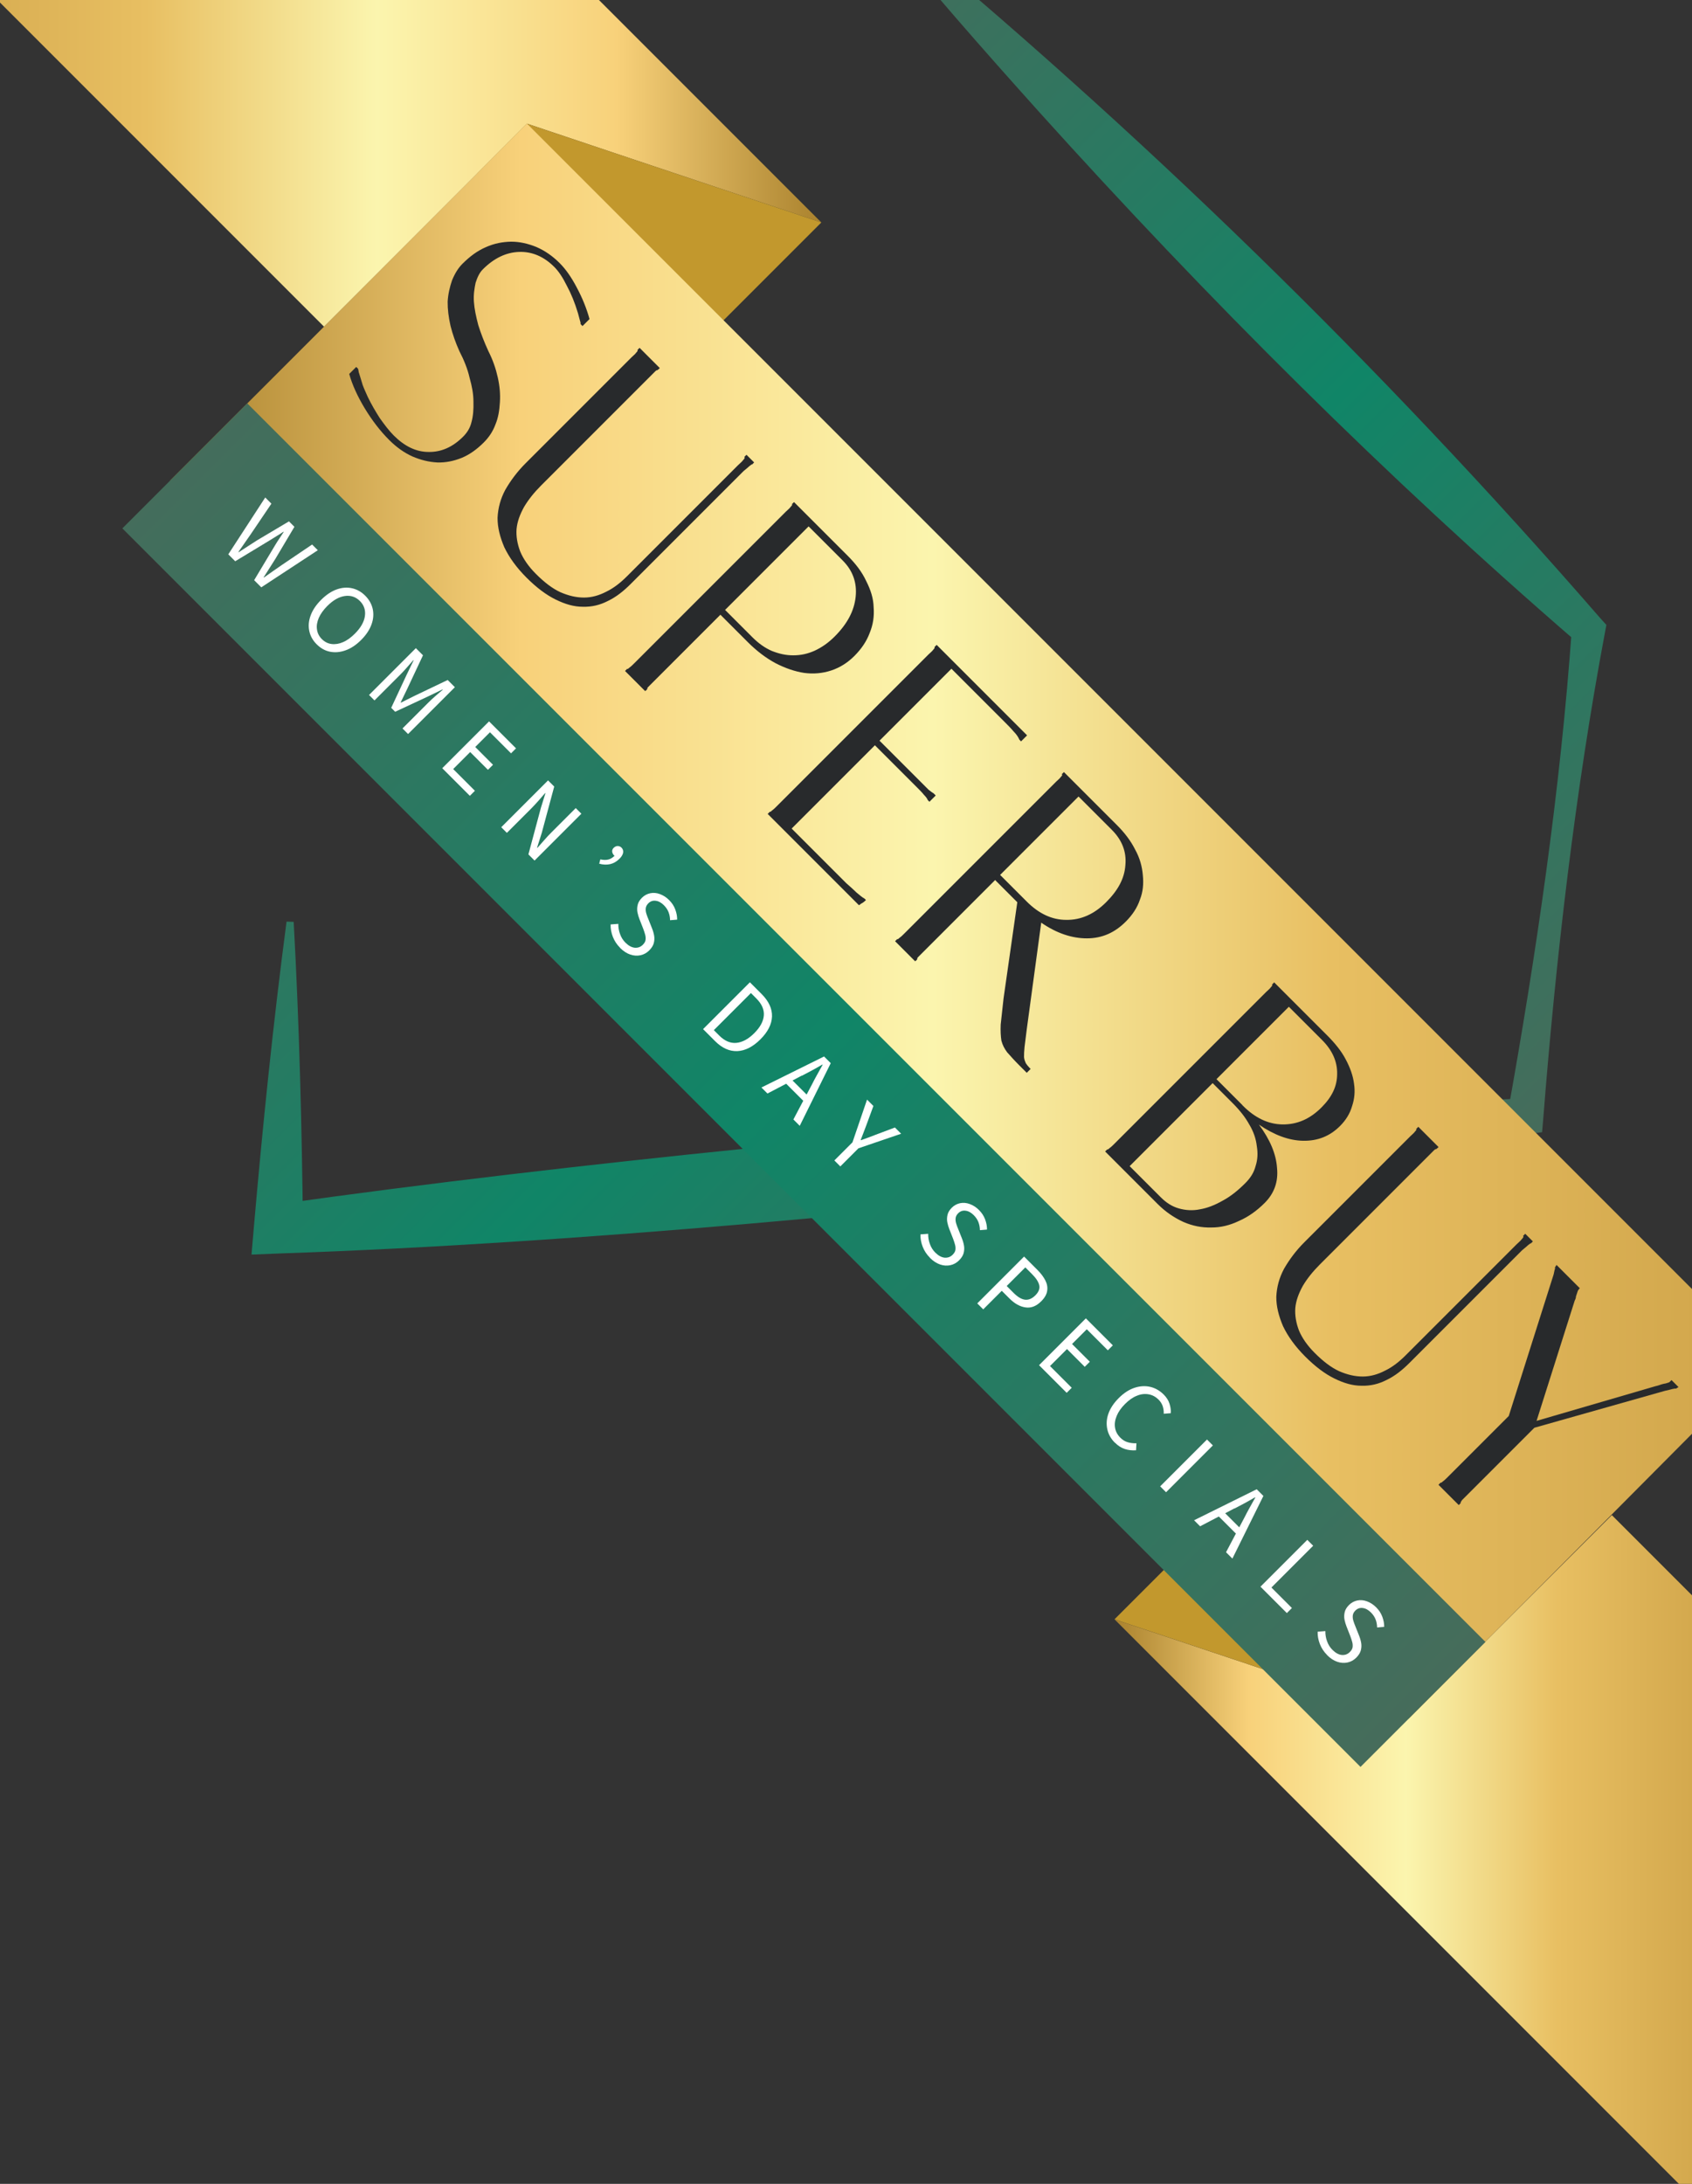
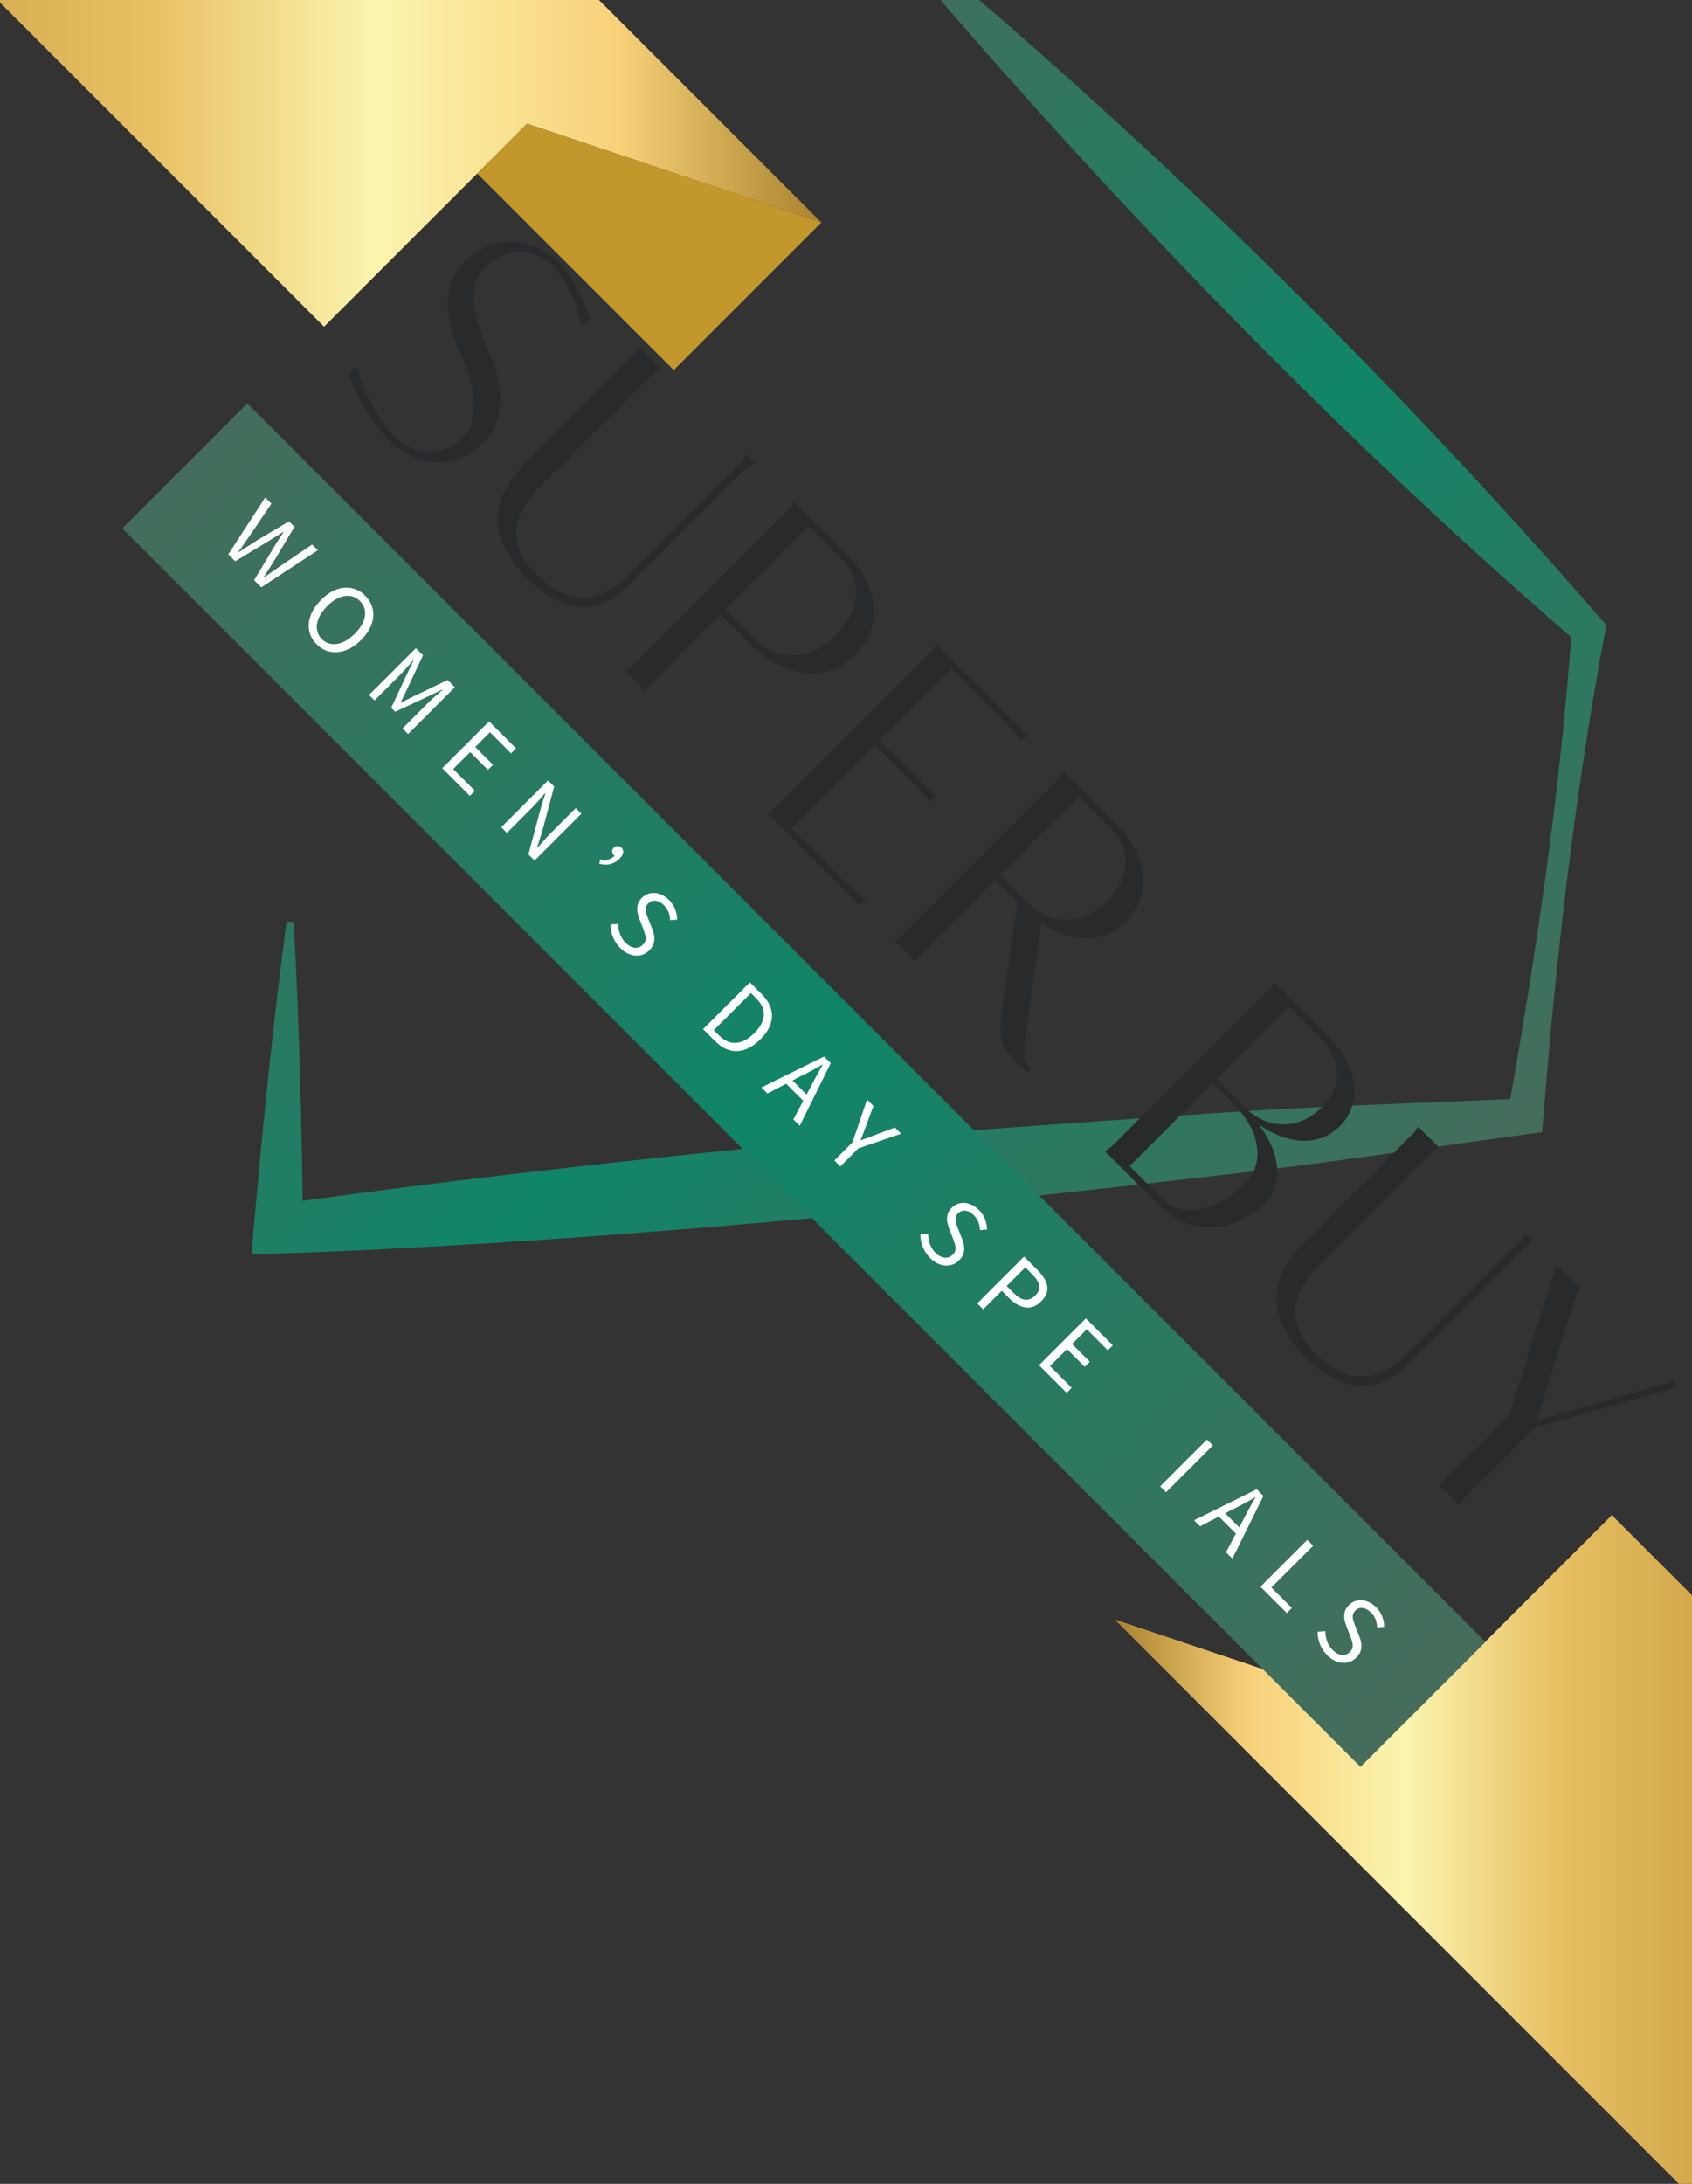
<svg xmlns="http://www.w3.org/2000/svg" fill="none" viewBox="0 0 3348 4320" height="4320" width="3348">
  <rect x="0" y="0" width="3348" height="4320" fill="#333333" stroke="none" />
  <g clip-path="url(#clip0_7985_51693)">
    <g clip-path="url(#clip1_7985_51693)">
      <path fill="url(#paint0_linear_7985_51693)" d="M1740.69 -166.044C2253.35 257.058 2730.6 721.219 3166.4 1222.72L3178.59 1236.19L3175.9 1250.43C3116.99 1563.62 3078.73 1894.12 3053.69 2212.69L3051.38 2239.63C2836.6 2268.39 2622.21 2301.63 2406.92 2325.51C1816.48 2394.57 1146.36 2459.15 555.152 2479.46L497.674 2481.77L502.168 2429.3C519.758 2226.71 540.427 2024.63 566.998 1823.07L581.111 1823.58C592.26 2026.68 597.379 2229.65 599.547 2433.01L546.691 2382.72C841.656 2341 1171.52 2302.88 1469.56 2272.71C1664.32 2253.45 2193.82 2216.34 2396.02 2202.47C2601.95 2187.96 2808.77 2182.3 3015.2 2172.92L2983 2203.84C3039.6 1889.12 3087.86 1560.41 3110.33 1242.09L3119.83 1269.81C2742.64 943.948 2390.35 592.17 2056.67 222.045C1945.7 98.499 1835.75 -26.074 1731.19 -156.036L1741.07 -165.916L1740.69 -166.044Z" />
      <path fill="url(#paint1_linear_7985_51693)" d="M3358.86 3166.58L3189.38 2997.11C3055.56 3130.94 2921.73 3264.76 2787.78 3398.72C2593.66 3333.68 2399.42 3268.52 2205.43 3203.35L3358.91 4356.83L3358.99 3166.71L3358.86 3166.58Z" />
-       <path fill="#C2982D" d="M2886.19 3300.05C2756.62 3170.47 2626.91 3040.77 2497.34 2911.19C2399.95 3008.58 2302.56 3105.97 2205.31 3203.22C2399.42 3268.26 2593.66 3333.42 2787.65 3398.59C2820.5 3365.74 2853.34 3332.89 2886.19 3300.05Z" />
      <path fill="url(#paint2_linear_7985_51693)" d="M27.363 -144.894C-26.267 -139.502 -79.897 -133.853 -133.527 -128.461L641.23 646.296L1042.84 244.69C1236.95 309.726 1431.19 374.89 1625.18 440.054C1430.18 245.05 1235.17 50.046 1040.04 -145.087L27.363 -144.894Z" />
      <path fill="#C2982D" d="M944.295 343.231C1073.87 472.806 1203.57 602.509 1333.15 732.084C1430.54 634.698 1527.92 537.312 1625.18 440.054C1431.07 375.018 1236.82 309.854 1042.84 244.69C1009.99 277.537 977.142 310.384 944.295 343.231Z" />
-       <path fill="url(#paint3_linear_7985_51693)" d="M3358.77 2560.62L1042.71 244.562L336.882 950.387L2786.88 3400.38C2974.72 3211.51 3162.44 3022.77 3350.28 2833.9C3353.11 2742.81 3355.94 2651.72 3358.77 2560.62Z" />
      <path fill="#282A2C" d="M704.862 725.838L708.711 729.687C708.711 731.483 709.737 733.536 709.609 735.46C712.559 744.056 714.868 753.037 717.69 761.761C721.025 770.742 724.874 778.44 727.696 785.111C734.88 799.994 742.962 813.721 751.557 827.192C761.05 840.535 769.646 851.953 779.268 861.575C800.308 882.615 823.273 894.032 847.906 894.031C873.31 894.542 896.148 884.02 916.164 864.004C923.863 856.306 930.022 847.324 932.973 834.879C936.31 822.818 937.209 809.603 936.825 794.849C936.826 779.453 934.004 764.314 929.13 747.122C925.282 729.93 918.098 712.225 908.99 694.648C901.293 677.456 895.649 661.291 891.416 644.484C887.568 627.292 885.645 612.024 885.774 596.756C886.673 581.488 890.01 567.632 894.373 554.802C899.634 541.843 906.306 530.552 914.903 521.955C929.658 507.2 944.542 496.165 961.221 488.979C978.414 481.28 994.58 478.456 1011.39 478.07C1028.58 478.069 1044.75 481.917 1061.04 488.46C1077.72 495.643 1092.98 506.035 1107.35 520.403C1119.8 532.848 1130.7 548.628 1141.22 568.642C1152.25 589.17 1160.72 610.21 1166.49 631.123L1152.64 644.98L1148.79 641.132C1148.79 639.335 1148.79 637.283 1147.89 635.358L1143.66 619.577C1137.5 599.05 1130.32 581.345 1121.59 565.179C1113.38 548.501 1105.3 536.569 1096.7 527.974C1076.18 507.447 1052.83 497.441 1027.04 498.341C1001.25 499.241 977.386 510.789 955.445 532.73C948.773 539.402 944.539 548.512 941.074 559.417C938.764 570.451 936.71 582.768 937.736 597.138C938.761 611.508 941.968 626.262 946.329 642.941C951.588 659.748 958.259 676.94 966.34 694.516C975.32 712.221 981.093 729.285 984.941 746.477C988.789 763.669 990.199 779.449 989.171 795.615C988.272 811.91 985.834 826.664 980.188 840.008C975.055 853.865 967.228 865.284 957.219 875.292C943.875 888.636 929.505 899.158 913.339 905.83C897.558 912.118 881.776 915.327 865.097 914.814C848.803 913.917 832.638 910.069 815.959 902.886C800.179 895.83 784.527 884.797 770.158 870.429C752.069 852.339 736.289 831.684 721.536 807.436C707.168 783.573 696.777 760.608 691.005 739.695L704.862 725.838Z" />
      <path fill="#282A2C" d="M1492.36 914.647L1488 919.009L1487.48 918.496C1487.48 918.496 1486.58 919.394 1483.12 921.832C1480.3 924.655 1476.45 927.478 1471.19 931.969L1248.19 1154.97C1233.82 1169.34 1219.57 1180.76 1202.77 1188.84C1186.99 1196.93 1170.82 1200.78 1153.11 1200.26C1135.92 1200.27 1118.73 1195.39 1099.61 1186.03C1081.01 1176.92 1061.89 1162.68 1041.88 1142.67C1021.87 1122.65 1007.5 1102.64 997.877 1082.5C989.283 1062.35 984.408 1043.36 984.538 1024.25C985.437 1005.13 990.185 987.04 999.809 968.949C1010.33 950.73 1023.29 933.152 1039.97 916.472L1249.63 706.815C1253.48 702.966 1256.81 700.656 1258.74 697.705C1261.56 694.883 1262.07 693.343 1261.69 692.958L1261.17 692.445L1265.54 688.082L1305.69 728.238C1305.69 728.238 1304.67 728.238 1303.77 730.163C1301.84 731.061 1300.82 732.087 1301.33 732.6L1300.82 732.087C1300.82 732.087 1299.02 732.087 1297.1 734.012L1070.25 960.862C1056.9 974.206 1045.35 988.576 1036.89 1002.95C1028.8 1017.7 1023.54 1031.69 1022.13 1046.44C1021.1 1060.81 1023.54 1075.57 1029.31 1090.83C1035.47 1105.71 1045.99 1120.85 1060.36 1135.22C1077.55 1152.41 1093.33 1164.34 1108.98 1171.53C1125.66 1178.71 1140.54 1182.05 1155.68 1182.05C1171.08 1182.05 1185.7 1177.68 1199.56 1170.5C1214.44 1163.31 1227.79 1152.79 1240.62 1139.96L1459.77 920.807C1464.52 916.06 1467.98 913.622 1470.29 910.286C1473.11 907.463 1474.14 905.41 1473.24 904.512L1472.73 903.999L1477.09 899.636L1492.36 914.903L1492.36 914.647Z" />
      <path fill="#282A2C" d="M1566.77 997.523L1571.13 993.161L1677.1 1099.13C1693.39 1115.42 1705.71 1131.59 1713.92 1149.29C1722.9 1167 1728.29 1183.68 1728.67 1201.25C1730.08 1218.83 1727.64 1235.64 1720.97 1251.8C1714.81 1268.48 1704.8 1283.37 1690.43 1297.74C1677.09 1311.08 1661.82 1320.71 1644.62 1326.35C1627.43 1332 1609.73 1333.54 1591.12 1331.1C1572.9 1328.28 1554.3 1322 1534.8 1311.99C1516.07 1301.98 1497.59 1288.13 1479.38 1269.91L1425.49 1216.03L1282.69 1358.84C1280.76 1360.76 1280.38 1362.17 1280.76 1362.56L1281.28 1363.07C1281.28 1363.07 1280.25 1363.07 1278.84 1365.51C1277.43 1365.89 1276.4 1366.92 1276.91 1367.43L1236.76 1327.28L1241.12 1322.91L1241.63 1323.43C1241.63 1323.43 1243.04 1323.04 1245.48 1320.6C1248.82 1318.29 1251.77 1315.34 1255.49 1311.62L1555.35 1011.77C1559.2 1007.92 1562.53 1005.61 1564.46 1002.66C1567.28 999.832 1567.79 998.293 1567.41 997.908L1566.9 997.395L1566.77 997.523ZM1434.86 1206.66L1488.74 1260.54C1501.19 1272.99 1514.02 1281.97 1527.49 1287.74C1541.86 1293.39 1555.07 1296.34 1569.44 1296.33C1584.84 1296.33 1598.05 1293.38 1611.91 1287.22C1626.28 1280.55 1639.11 1271.57 1651.56 1259.12C1676.83 1233.85 1690.31 1208.06 1693.13 1180.34C1695.96 1152.63 1687.49 1128.77 1667.35 1108.62L1599.99 1041.27L1434.73 1206.53L1434.86 1206.66Z" />
      <path fill="#282A2C" d="M1847.32 1569.34L1851.56 1573.57L1839.11 1586.02L1835.78 1582.68C1834.75 1579.86 1832.44 1576.53 1828.08 1572.16C1824.74 1567.8 1820 1563.06 1814.22 1557.28L1731.22 1474.28L1566.47 1639.03L1674.88 1747.43C1682.57 1754.1 1689.12 1759.88 1694.89 1765.65C1701.18 1770.91 1706.31 1775.27 1710.67 1777.58L1713.49 1780.4C1711.57 1782.33 1709.26 1784.64 1705.41 1786.69C1704.9 1787.2 1703.49 1787.59 1702.46 1788.61C1701.43 1789.64 1701.05 1790.03 1699.51 1790.54L1519 1610.03L1523.36 1605.67C1524.26 1606.57 1525.16 1605.67 1527.6 1603.23C1530.93 1600.92 1533.88 1597.97 1537.6 1594.25L1837.46 1294.39C1841.31 1290.54 1844.65 1288.23 1846.57 1285.28C1849.39 1282.46 1849.91 1280.92 1849.01 1280.02L1853.37 1275.66L2032.34 1454.63L2020.41 1466.56L2017.07 1463.23C2015.15 1458.48 2011.43 1452.7 2005.65 1446.93C2000.39 1440.65 1994.75 1435 1988.08 1428.33L1882.62 1322.87L1740.33 1465.17L1837.19 1562.03C1842.06 1565.88 1845.27 1568.31 1847.2 1569.21L1847.32 1569.34Z" />
      <path fill="#282A2C" d="M2100.85 1531.6L2105.21 1527.24L2209.77 1631.8C2225.55 1647.58 2237.48 1663.36 2246.07 1680.42C2255.57 1697.62 2259.93 1714.29 2261.34 1731.1C2263.13 1748.29 2261.72 1764.07 2255.56 1779.73C2250.3 1795.51 2240.81 1809.88 2227.46 1823.22C2206.03 1844.65 2181.14 1856.2 2150.61 1856.2C2121.1 1856.2 2090.82 1846.2 2060.29 1825.16L2031.66 2036.21C2029.74 2051.48 2028.32 2062.39 2027.3 2071.11C2026.4 2079.71 2026.27 2085.48 2026.27 2091.13C2026.65 2096.39 2028.71 2100.24 2029.73 2103.06C2031.66 2106.01 2034.1 2109.22 2036.92 2112.04L2039.36 2114.48L2031.66 2122.18L2017.29 2107.81C2006.77 2097.29 1999.2 2088.69 1992.91 2081.64C1987.65 2074.58 1983.93 2067.78 1981.5 2058.67C1980.08 2049.56 1979.57 2039.55 1980.09 2026.72C1981.5 2013.77 1983.42 1996.7 1985.73 1975.15L2012.95 1784.75L1969.07 1740.87L1816.77 1893.17C1814.84 1895.1 1814.46 1896.51 1814.97 1897.02L1815.48 1897.54C1815.48 1897.54 1814.46 1897.54 1813.05 1899.97C1811.64 1900.36 1810.61 1901.38 1811.12 1901.9L1771.09 1861.87L1775.46 1857.51L1775.97 1858.02C1775.97 1858.02 1777.38 1857.64 1779.82 1855.2C1783.16 1852.89 1786.11 1849.94 1789.83 1846.22L2089.68 1546.36C2093.53 1542.51 2096.87 1540.2 2098.79 1537.25C2101.62 1534.43 2102.13 1532.89 2101.75 1532.5L2101.23 1531.99L2100.85 1531.6ZM2031.55 1783.33C2055.41 1807.2 2081.2 1819.64 2109.94 1819.64C2139.06 1820.02 2165.24 1808.22 2188.72 1784.74C2212.2 1761.26 2225.03 1737.9 2226.83 1711.22C2229.27 1684.92 2220.16 1661.69 2200.02 1641.55L2134.07 1575.61L1978.95 1730.73L2031.42 1783.21L2031.55 1783.33Z" />
      <path fill="#282A2C" d="M2516.9 1947.66L2521.26 1943.29L2625.82 2047.85C2641.09 2063.12 2654.04 2078.9 2662.51 2095.06C2671.49 2111.74 2677.26 2128.04 2679.19 2143.3C2681.62 2159.09 2680.21 2173.84 2675.34 2188.21C2671.1 2202.96 2663.02 2215.92 2651.47 2227.47C2631.45 2247.49 2607.46 2257.11 2578.46 2256.6C2550.24 2256.09 2521.11 2245.18 2491.09 2224.66C2513.03 2254.29 2524.96 2282.39 2526.88 2310.23C2529.7 2337.95 2521.11 2360.91 2502.5 2379.52C2486.72 2395.3 2470.04 2407.1 2451.31 2415.32C2433.22 2423.91 2415.51 2428.28 2396.4 2428.15C2377.79 2428.54 2360.09 2425.2 2341.48 2417.12C2323.91 2409.04 2306.59 2397.62 2290.81 2381.84L2186.76 2277.79L2191.12 2273.43L2191.64 2273.94C2191.64 2273.94 2193.05 2273.56 2195.49 2271.12C2198.82 2268.81 2201.77 2265.86 2205.49 2262.14L2505.35 1962.28C2509.2 1958.43 2512.54 1956.12 2514.46 1953.17C2517.28 1950.35 2517.8 1948.81 2517.41 1948.43L2516.9 1947.91L2516.9 1947.66ZM2458.12 2186.04L2459.53 2187.45C2483.4 2211.32 2509.18 2223.76 2537.41 2224.27C2566.53 2224.65 2591.81 2213.75 2614.78 2190.78C2635.31 2170.25 2645.83 2149.21 2645.83 2124.32C2646.35 2099.94 2636.21 2077.49 2616.2 2057.48L2550.25 1991.53L2407.06 2134.73L2458.12 2185.79L2458.12 2186.04ZM2399.49 2142.55L2235.26 2306.79L2296.84 2368.37C2307.36 2378.89 2318.78 2386.46 2332.12 2390.3C2345.46 2394.15 2359.83 2395.18 2374.07 2392.23C2388.83 2389.79 2403.2 2384.14 2418.47 2375.54C2434.76 2366.95 2449.52 2355.01 2463.89 2340.64C2474.41 2330.12 2481.08 2319.6 2484.42 2306.77C2488.65 2293.81 2489.17 2280.98 2486.86 2267.13C2485.32 2253.27 2480.7 2238.9 2472.11 2224.66C2464.02 2209.91 2452.99 2196.05 2438.62 2181.68L2399.49 2142.55Z" />
      <path fill="#282A2C" d="M3033.28 2455.56L3028.91 2459.93L3028.4 2459.41C3028.4 2459.41 3027.5 2460.31 3024.04 2462.75C3021.22 2465.57 3017.37 2468.4 3012.11 2472.89L2789.11 2695.89C2774.73 2710.26 2760.49 2721.68 2743.69 2729.76C2727.9 2737.84 2711.74 2741.69 2694.03 2741.18C2676.84 2741.18 2659.65 2736.31 2640.53 2726.94C2621.93 2717.84 2602.81 2703.6 2582.8 2683.58C2562.79 2663.57 2548.42 2643.56 2538.8 2623.41C2530.2 2603.27 2525.33 2584.28 2525.46 2565.17C2526.36 2546.05 2531.1 2527.96 2540.73 2509.87C2551.25 2491.65 2564.21 2474.07 2580.89 2457.39L2790.55 2247.73C2794.39 2243.88 2797.73 2241.57 2799.66 2238.62C2802.48 2235.8 2802.99 2234.26 2802.61 2233.88L2802.09 2233.36L2806.46 2229L2846.61 2269.16C2846.61 2269.16 2845.58 2269.16 2844.69 2271.08C2842.76 2271.98 2841.74 2273.01 2842.25 2273.52L2841.74 2273.01C2841.74 2273.01 2839.94 2273.01 2838.01 2274.93L2611.17 2501.78C2597.82 2515.12 2586.27 2529.49 2577.8 2543.86C2569.72 2558.62 2564.46 2572.6 2563.05 2587.36C2562.02 2601.73 2564.46 2616.48 2570.23 2631.75C2576.39 2646.63 2586.91 2661.77 2601.28 2676.14C2618.47 2693.33 2634.25 2705.26 2649.9 2712.45C2666.58 2719.63 2681.46 2722.96 2696.6 2722.96C2712 2722.96 2726.62 2718.6 2740.48 2711.41C2755.36 2704.23 2768.71 2693.71 2781.54 2680.88L3000.69 2461.72C3005.44 2456.98 3008.9 2454.54 3011.21 2451.2C3014.03 2448.38 3015.06 2446.33 3014.16 2445.43L3013.65 2444.92L3018.01 2440.55L3033.28 2455.82L3033.28 2455.56Z" />
      <path fill="#282A2C" d="M2890.83 2972.88L2886.47 2977.24L2846.31 2937.09L2850.67 2932.73L2851.19 2933.24C2851.19 2933.24 2852.6 2932.85 2855.04 2930.42C2858.37 2928.11 2861.32 2925.15 2865.04 2921.43L2985.4 2801.08L3073.69 2522.66C3075.1 2518.43 3075.1 2515.61 3076 2512.66C3077.02 2509.83 3077.41 2508.42 3076.9 2507.91L3076.38 2507.39L3076.9 2506.88C3077.79 2505.98 3078.31 2505.47 3078.31 2504.44L3079.72 2503.03L3079.72 2502.01L3126.03 2548.32L3124.11 2550.24C3124.11 2550.24 3123.21 2552.17 3122.18 2553.19L3118.33 2564.74C3118.46 2566.67 3117.82 2569.1 3115.89 2572.83L3040.44 2810.7L3276.26 2741.92C3281.01 2741.02 3284.34 2739.48 3287.29 2738.58C3291.14 2737.55 3293.97 2736.78 3295.89 2736.65C3298.71 2735.63 3301.66 2734.73 3303.07 2734.34L3307.44 2729.98L3321.29 2743.84C3321.29 2743.84 3320.78 2744.35 3318.85 2745.25C3317.96 2746.15 3316.42 2746.66 3315.9 2747.17L3315.39 2746.66C3315.39 2746.66 3314.36 2746.66 3309.62 2747.56C3305.77 2748.58 3300.51 2750 3294.35 2751.28L3036.08 2824.3L2892.88 2967.49C2890.96 2970.44 2889.93 2972.24 2889.93 2972.24L2890.45 2972.75L2890.83 2972.88Z" />
      <path fill="url(#paint4_linear_7985_51693)" d="M2939.31 3247.95L489.313 797.957L242.062 1045.21L2692.06 3495.21L2939.31 3247.95Z" />
      <path fill="white" d="M451.83 1096.39L524.84 984.119L537.028 996.307L496.353 1056.48C492.247 1062.38 488.141 1068.29 484.035 1074.19C479.929 1080.09 475.823 1085.99 471.717 1091.89L472.23 1092.41C478.261 1088.43 484.419 1084.58 490.45 1080.6C496.48 1076.63 502.639 1072.78 508.541 1068.93L571.795 1031.33L582.572 1042.11L544.976 1105.36C541.255 1111.39 537.405 1117.55 533.428 1123.58C529.45 1129.61 525.729 1135.9 521.751 1141.93L522.264 1142.44C528.166 1138.34 533.94 1134.1 539.842 1130C545.744 1125.89 551.646 1121.78 557.42 1117.81L617.596 1077.13L628.885 1088.42L517.003 1161.82L502.891 1147.7L544.721 1077.91C547.416 1073.41 550.11 1069.18 552.933 1065.07C555.756 1060.97 558.45 1056.74 561.273 1052.37L560.76 1051.86C556.526 1054.81 552.292 1057.51 547.93 1060.07C543.567 1062.64 539.333 1065.33 534.971 1068.16L465.429 1110.24L451.445 1096.26L451.83 1096.39Z" />
      <path fill="white" d="M626.564 1274.46C618.867 1266.76 613.992 1258.03 611.94 1248.03C609.887 1238.02 610.786 1227.88 614.764 1217.23C618.614 1206.71 625.543 1196.45 635.423 1186.57C645.302 1176.69 655.439 1169.89 665.959 1166.04C676.352 1162.32 686.488 1161.42 696.367 1163.6C706.246 1165.78 714.97 1170.66 722.667 1178.35C730.365 1186.05 735.368 1194.9 737.549 1204.78C739.601 1214.53 738.959 1224.67 735.109 1235.19C731.388 1245.58 724.587 1255.97 714.707 1265.85C704.827 1275.73 694.563 1282.66 683.914 1286.38C673.393 1290.23 663.001 1291.13 653.122 1289.21C643.242 1287.29 634.39 1282.28 626.564 1274.46ZM636.829 1264.19C642.345 1269.71 648.76 1273.04 656.073 1273.94C663.386 1274.84 670.956 1273.68 678.783 1270.22C686.738 1266.88 694.564 1261.11 702.263 1253.41C713.682 1241.99 720.355 1230.44 722.023 1218.77C723.692 1207.09 720.357 1197.08 712.146 1188.87C703.935 1180.66 693.928 1177.33 682.253 1179C670.577 1180.67 659.03 1187.34 647.61 1198.76C639.912 1206.46 634.394 1214.28 630.801 1222.24C627.465 1230.19 626.053 1237.76 627.208 1245.08C628.105 1252.39 631.441 1258.8 636.829 1264.19Z" />
      <path fill="white" d="M730.224 1374.78L822.863 1282.14L836.975 1296.25L805.409 1363.49C803.356 1367.85 801.175 1372.08 799.122 1376.44C796.94 1380.68 794.887 1385.04 792.834 1389.4L793.347 1389.92C797.71 1387.86 801.944 1385.68 806.178 1383.5C810.412 1381.32 814.646 1379.14 819.008 1377.08L885.855 1345.13L900.095 1359.37L807.456 1452.01L796.423 1440.98L847.362 1390.04C851.468 1385.93 856.215 1381.44 861.604 1376.82C866.993 1372.21 871.869 1367.84 876.231 1364.25L875.718 1363.74L847.363 1377.47L781.927 1408.01L774.102 1400.18L804.641 1334.75L818.371 1306.39L817.858 1305.88C814.009 1310.24 809.903 1315.12 805.155 1320.38C800.536 1325.77 796.045 1330.51 791.939 1334.62L741.001 1385.56L730.353 1374.91L730.224 1374.78Z" />
      <path fill="white" d="M875.067 1519.62L967.705 1426.98L1021.08 1480.35L1011.2 1490.23L969.5 1448.54L940.374 1477.66L975.526 1512.82L965.518 1522.82L930.366 1487.67L896.749 1521.29L939.727 1564.27L929.719 1574.28L874.938 1519.49L875.067 1519.62Z" />
      <path fill="white" d="M991.812 1636.37L1084.45 1543.73L1096.64 1555.92L1072 1647.53L1062.76 1676.78L1063.27 1677.29C1067.76 1672.29 1072.25 1667.03 1077 1661.77C1081.62 1656.38 1086.5 1651.25 1091.37 1646.37L1139.23 1598.51L1150.39 1609.67L1057.75 1702.31L1045.57 1690.12L1070.21 1598.26L1079.19 1569.26L1078.68 1568.75C1074.44 1573.75 1070.08 1578.88 1065.46 1584.02C1060.84 1589.15 1056.22 1594.28 1051.35 1599.16L1002.97 1647.53L991.812 1636.37Z" />
      <path fill="white" d="M1185.67 1708.59L1187.85 1699.99C1193.75 1701.28 1199.01 1701.4 1203.38 1700.38C1207.74 1699.35 1211.97 1696.91 1216.08 1692.81C1215.82 1692.55 1215.31 1692.29 1214.79 1691.78C1212.87 1689.86 1211.72 1687.42 1211.33 1684.72C1211.07 1681.9 1211.97 1679.46 1214.28 1677.15C1216.72 1674.72 1219.41 1673.56 1222.24 1673.56C1225.06 1673.56 1227.63 1674.59 1229.81 1676.77C1232.5 1679.46 1233.53 1682.8 1233.01 1686.65C1232.37 1690.37 1230.06 1694.47 1225.96 1698.58C1220.31 1704.22 1214.15 1707.82 1207.48 1709.36C1200.81 1710.9 1193.62 1710.64 1185.93 1708.59L1185.67 1708.59Z" />
      <path fill="white" d="M1226.97 1874.86C1220.43 1868.32 1215.68 1861.01 1212.6 1853.05C1209.53 1845.1 1207.99 1836.89 1208.24 1828.68L1223.51 1827.52C1223.38 1834.32 1224.41 1840.99 1226.85 1847.54C1229.15 1854.21 1232.75 1859.85 1237.49 1864.6C1243.65 1870.76 1249.81 1874.09 1255.84 1874.73C1262 1875.25 1267.39 1873.45 1271.88 1868.96C1275.09 1865.75 1277.01 1862.54 1277.4 1859.34C1277.78 1856.13 1277.65 1852.67 1276.63 1849.07C1275.6 1845.48 1274.45 1841.5 1272.78 1837.27L1265.34 1818.28C1263.67 1814.05 1262.39 1809.69 1261.36 1804.81C1260.46 1800.06 1260.59 1795.06 1261.75 1790.06C1262.9 1785.05 1265.85 1780.3 1270.34 1775.81C1274.83 1771.32 1280.48 1768.24 1286.64 1766.96C1292.8 1765.68 1299.21 1766.19 1305.76 1768.63C1312.3 1771.06 1318.33 1774.78 1323.97 1780.43C1329.62 1786.07 1333.59 1792.1 1336.16 1799.03C1338.73 1805.96 1340.01 1812.63 1339.88 1819.17L1325.9 1820.33C1325.77 1814.81 1324.87 1809.55 1322.95 1804.55C1321.02 1799.55 1317.94 1794.93 1313.58 1790.57C1308.45 1785.43 1302.93 1782.48 1297.41 1781.84C1291.77 1781.07 1286.89 1782.87 1282.79 1786.98C1279.84 1789.93 1278.17 1793.13 1277.78 1796.6C1277.4 1800.06 1277.78 1803.53 1278.94 1807.25C1279.96 1810.84 1281.38 1814.3 1282.79 1817.77L1290.23 1836.5C1292.28 1841.63 1293.69 1846.63 1294.46 1851.51C1295.23 1856.38 1294.84 1861.39 1293.56 1866.01C1292.28 1870.63 1289.2 1875.5 1284.58 1880.12C1279.7 1885 1273.93 1888.2 1267.39 1889.62C1260.84 1891.03 1254.04 1890.64 1246.99 1888.21C1239.93 1885.77 1233.26 1881.41 1226.72 1874.86L1226.97 1874.86Z" />
      <path fill="white" d="M1391.19 2035.74L1483.83 1943.1L1506.92 1966.2C1521.16 1980.44 1528.09 1995.32 1527.57 2010.72C1527.06 2026.11 1519.49 2041.12 1504.73 2055.88C1489.98 2070.63 1474.71 2078.46 1459.31 2079.23C1443.66 2080 1428.9 2073.46 1414.92 2059.48L1391.19 2035.74ZM1412.48 2037.79L1423 2048.31C1433.78 2059.09 1445.2 2064.09 1457.13 2062.94C1469.06 2061.78 1480.87 2055.37 1492.54 2043.69C1504.22 2032.01 1510.51 2020.34 1511.41 2008.66C1512.3 1996.99 1507.3 1985.83 1496.4 1974.92L1485.88 1964.4L1412.48 2037.79Z" />
      <path fill="white" d="M1506.65 2151.21L1630.59 2089.87L1643.81 2103.08L1582.47 2227.03L1569.9 2214.45L1589.4 2177.5L1555.66 2143.76L1518.58 2163.14L1506.65 2151.21ZM1586.71 2127.59L1568.23 2137.34L1596.07 2165.18L1605.83 2146.71C1609.29 2139.91 1612.75 2133.11 1616.48 2126.56C1620.07 2119.89 1623.92 2113.22 1627.77 2106.29L1627.25 2105.78C1620.45 2109.76 1613.78 2113.61 1607.11 2117.2C1600.44 2120.79 1593.77 2124.38 1586.97 2127.85L1586.71 2127.59Z" />
      <path fill="white" d="M1650.98 2295.53L1686.78 2259.74L1715.65 2175.18L1728.22 2187.76L1714.23 2225.86C1712.44 2230.74 1710.51 2235.49 1708.72 2240.36C1706.79 2245.11 1705 2249.98 1703.07 2254.99L1703.58 2255.5C1708.59 2253.58 1713.72 2251.78 1718.47 2250.11C1723.34 2248.32 1728.22 2246.52 1732.97 2244.59L1770.81 2230.35L1783.13 2242.67L1698.58 2271.54L1662.78 2307.34L1650.98 2295.53Z" />
      <path fill="white" d="M1840.08 2487.97C1833.54 2481.43 1828.79 2474.12 1825.71 2466.16C1822.63 2458.21 1821.09 2450 1821.35 2441.79L1836.62 2440.63C1836.49 2447.43 1837.52 2454.1 1839.95 2460.65C1842.26 2467.32 1845.85 2472.96 1850.6 2477.71C1856.76 2483.87 1862.92 2487.2 1868.95 2487.84C1875.11 2488.36 1880.5 2486.56 1884.99 2482.07C1888.19 2478.86 1890.12 2475.65 1890.5 2472.45C1890.89 2469.24 1890.76 2465.77 1889.73 2462.18C1888.71 2458.59 1887.55 2454.61 1885.89 2450.38L1878.45 2431.39C1876.78 2427.16 1875.5 2422.79 1874.47 2417.92C1873.57 2413.17 1873.7 2408.17 1874.86 2403.16C1876.01 2398.16 1878.96 2393.41 1883.45 2388.92C1887.94 2384.43 1893.59 2381.35 1899.75 2380.07C1905.91 2378.79 1912.32 2379.3 1918.86 2381.74C1925.41 2384.17 1931.44 2387.89 1937.08 2393.54C1942.73 2399.18 1946.7 2405.21 1949.27 2412.14C1951.83 2419.07 1953.12 2425.74 1952.99 2432.28L1939 2433.44C1938.88 2427.92 1937.98 2422.66 1936.05 2417.66C1934.13 2412.65 1931.05 2408.04 1926.69 2403.67C1921.56 2398.54 1916.04 2395.59 1910.52 2394.95C1904.88 2394.18 1900 2395.98 1895.9 2400.08C1892.95 2403.03 1891.28 2406.24 1890.89 2409.71C1890.51 2413.17 1890.89 2416.63 1892.05 2420.36C1893.07 2423.95 1894.48 2427.41 1895.89 2430.88L1903.34 2449.61C1905.39 2454.74 1906.8 2459.74 1907.57 2464.62C1908.34 2469.49 1907.95 2474.5 1906.67 2479.12C1905.39 2483.73 1902.31 2488.61 1897.69 2493.23C1892.81 2498.11 1887.04 2501.31 1880.49 2502.72C1873.95 2504.14 1867.15 2503.75 1860.09 2501.31C1853.04 2498.88 1846.37 2494.52 1839.82 2487.97L1840.08 2487.97Z" />
      <path fill="white" d="M1933.73 2578.29L2026.37 2485.65L2052.8 2512.08C2059.73 2519.01 2064.99 2526.06 2068.45 2532.86C2071.92 2539.66 2073.2 2546.59 2072.04 2553.65C2071.02 2560.58 2067.04 2567.38 2060.24 2574.18C2050.49 2583.93 2040.09 2587.91 2029.19 2586.24C2018.16 2584.7 2007.64 2578.8 1997.5 2568.66L1982.23 2553.4L1945.54 2590.09L1933.86 2578.42L1933.73 2578.29ZM1991.86 2543.77L2005.71 2557.63C2013.79 2565.71 2021.36 2570.2 2028.29 2570.97C2035.22 2571.74 2042.02 2569.05 2048.69 2562.37C2055.36 2555.7 2057.93 2549.03 2056.39 2542.36C2054.85 2535.69 2050.11 2528.37 2042.02 2520.29L2028.81 2507.08L1991.98 2543.9L1991.86 2543.77Z" />
      <path fill="white" d="M2056 2700.55L2148.64 2607.91L2202.01 2661.28L2192.13 2671.16L2150.43 2629.47L2121.3 2658.59L2156.46 2693.75L2146.45 2703.76L2111.3 2668.6L2077.68 2702.22L2120.66 2745.2L2110.65 2755.21L2055.87 2700.42L2056 2700.55Z" />
-       <path fill="white" d="M2205.97 2853.86C2198.27 2846.16 2193.27 2837.31 2191.09 2827.43C2188.91 2817.55 2189.42 2807.29 2193.14 2796.64C2196.86 2785.99 2203.67 2775.6 2213.67 2765.59C2223.68 2755.58 2233.95 2748.91 2244.72 2745.32C2255.5 2741.72 2265.89 2741.08 2275.9 2743.39C2285.91 2745.7 2294.89 2750.83 2302.71 2758.66C2308.36 2764.3 2312.21 2770.46 2314.26 2777.13C2316.31 2783.8 2317.08 2789.96 2316.7 2795.48L2302.71 2796.63C2302.97 2791.5 2302.2 2786.63 2300.79 2781.88C2299.25 2777.26 2296.56 2772.77 2292.58 2768.79C2286.68 2762.89 2280.13 2759.43 2272.69 2758.15C2265.25 2756.86 2257.55 2757.63 2249.6 2760.97C2241.64 2764.05 2233.82 2769.57 2226.12 2777.27C2218.42 2784.96 2212.9 2792.79 2209.57 2801C2206.23 2809.21 2205.07 2816.78 2206.36 2824.22C2207.51 2831.54 2211.1 2838.21 2216.88 2843.98C2221.24 2848.34 2226.11 2851.42 2231.5 2852.96C2236.89 2854.5 2242.54 2855.27 2248.69 2855.01L2247.92 2868.87C2239.97 2869.38 2232.53 2868.61 2225.6 2866.31C2218.67 2864 2212.26 2859.89 2206.23 2853.86L2205.97 2853.86Z" />
      <path fill="white" d="M2295.65 2940.2L2388.29 2847.56L2399.96 2859.24L2307.32 2951.88L2295.65 2940.2Z" />
      <path fill="white" d="M2362.74 3007.3L2486.69 2945.96L2499.9 2959.18L2438.56 3083.12L2425.99 3070.55L2445.5 3033.6L2411.76 2999.86L2374.68 3019.23L2362.74 3007.3ZM2442.8 2983.69L2424.33 2993.44L2452.17 3021.28L2461.92 3002.8C2465.39 2996 2468.85 2989.2 2472.57 2982.66C2476.16 2975.99 2480.01 2969.32 2483.86 2962.39L2483.35 2961.87C2476.55 2965.85 2469.88 2969.7 2463.21 2973.29C2456.53 2976.89 2449.86 2980.48 2443.06 2983.94L2442.8 2983.69Z" />
      <path fill="white" d="M2494.11 3138.67L2586.75 3046.03L2598.43 3057.71L2515.8 3140.34L2556.34 3180.88L2546.33 3190.89L2494.11 3138.67Z" />
      <path fill="white" d="M2626 3273.89C2619.46 3267.35 2614.71 3260.04 2611.63 3252.08C2608.55 3244.13 2607.01 3235.92 2607.27 3227.7L2622.54 3226.55C2622.41 3233.35 2623.44 3240.02 2625.87 3246.56C2628.18 3253.23 2631.77 3258.88 2636.52 3263.63C2642.68 3269.78 2648.84 3273.12 2654.87 3273.76C2661.03 3274.27 2666.41 3272.48 2670.9 3267.99C2674.11 3264.78 2676.04 3261.57 2676.42 3258.36C2676.81 3255.16 2676.68 3251.69 2675.65 3248.1C2674.63 3244.51 2673.47 3240.53 2671.8 3236.3L2664.36 3217.31C2662.7 3213.07 2661.41 3208.71 2660.39 3203.84C2659.49 3199.09 2659.62 3194.09 2660.77 3189.08C2661.93 3184.08 2664.88 3179.33 2669.37 3174.84C2673.86 3170.35 2679.51 3167.27 2685.67 3165.99C2691.82 3164.7 2698.24 3165.22 2704.78 3167.65C2711.33 3170.09 2717.36 3173.81 2723 3179.46C2728.65 3185.1 2732.62 3191.13 2735.19 3198.06C2737.75 3204.99 2739.04 3211.66 2738.91 3218.2L2724.92 3219.36C2724.79 3213.84 2723.9 3208.58 2721.97 3203.58C2720.05 3198.57 2716.97 3193.95 2712.61 3189.59C2707.48 3184.46 2701.96 3181.51 2696.44 3180.87C2690.8 3180.1 2685.92 3181.9 2681.82 3186C2678.86 3188.95 2677.2 3192.16 2676.81 3195.62C2676.43 3199.09 2676.81 3202.55 2677.96 3206.27C2678.99 3209.87 2680.4 3213.33 2681.81 3216.79L2689.25 3235.53C2691.31 3240.66 2692.72 3245.66 2693.49 3250.54C2694.26 3255.41 2693.87 3260.42 2692.59 3265.03C2691.3 3269.65 2688.22 3274.53 2683.61 3279.15C2678.73 3284.02 2672.96 3287.23 2666.41 3288.64C2659.87 3290.05 2653.07 3289.67 2646.01 3287.23C2638.96 3284.8 2632.29 3280.43 2625.74 3273.89L2626 3273.89Z" />
    </g>
  </g>
  <defs>
    <linearGradient gradientUnits="userSpaceOnUse" y2="2645.22" x2="2645.8" y1="786.904" x1="787.484" id="paint0_linear_7985_51693">
      <stop stop-color="#466C5B" />
      <stop stop-color="#108567" offset="0.5" />
      <stop stop-color="#466C5B" offset="1" />
    </linearGradient>
    <linearGradient gradientUnits="userSpaceOnUse" y2="3677.03" x2="3358.77" y1="3676.95" x1="2205.33" id="paint1_linear_7985_51693">
      <stop stop-color="#AA822D" />
      <stop stop-color="#F8D17A" offset="0.23" />
      <stop stop-color="#FBF5AE" offset="0.5" />
      <stop stop-color="#E8BF62" offset="0.76" />
      <stop stop-color="#D3A84D" offset="1" />
    </linearGradient>
    <linearGradient gradientUnits="userSpaceOnUse" y2="250.305" x2="-133.628" y1="250.417" x1="1625.11" id="paint2_linear_7985_51693">
      <stop stop-color="#AA822D" />
      <stop stop-color="#F8D17A" offset="0.23" />
      <stop stop-color="#FBF5AE" offset="0.5" />
      <stop stop-color="#E8BF62" offset="0.76" />
      <stop stop-color="#D3A84D" offset="1" />
    </linearGradient>
    <linearGradient gradientUnits="userSpaceOnUse" y2="1822.72" x2="3358.89" y1="1822.53" x1="336.939" id="paint3_linear_7985_51693">
      <stop stop-color="#AA822D" />
      <stop stop-color="#F8D17A" offset="0.23" />
      <stop stop-color="#FBF5AE" offset="0.5" />
      <stop stop-color="#E8BF62" offset="0.76" />
      <stop stop-color="#D3A84D" offset="1" />
    </linearGradient>
    <linearGradient gradientUnits="userSpaceOnUse" y2="3371.64" x2="2815.62" y1="874.05" x1="318.027" id="paint4_linear_7985_51693">
      <stop stop-color="#466C5B" />
      <stop stop-color="#108567" offset="0.5" />
      <stop stop-color="#466C5B" offset="1" />
    </linearGradient>
    <clipPath id="clip0_7985_51693">
      <rect fill="white" height="4320" width="3348" />
    </clipPath>
    <clipPath id="clip1_7985_51693">
      <rect transform="translate(861.506 -1123.49) rotate(45)" fill="white" height="2806.58" width="5640.74" />
    </clipPath>
  </defs>
</svg>